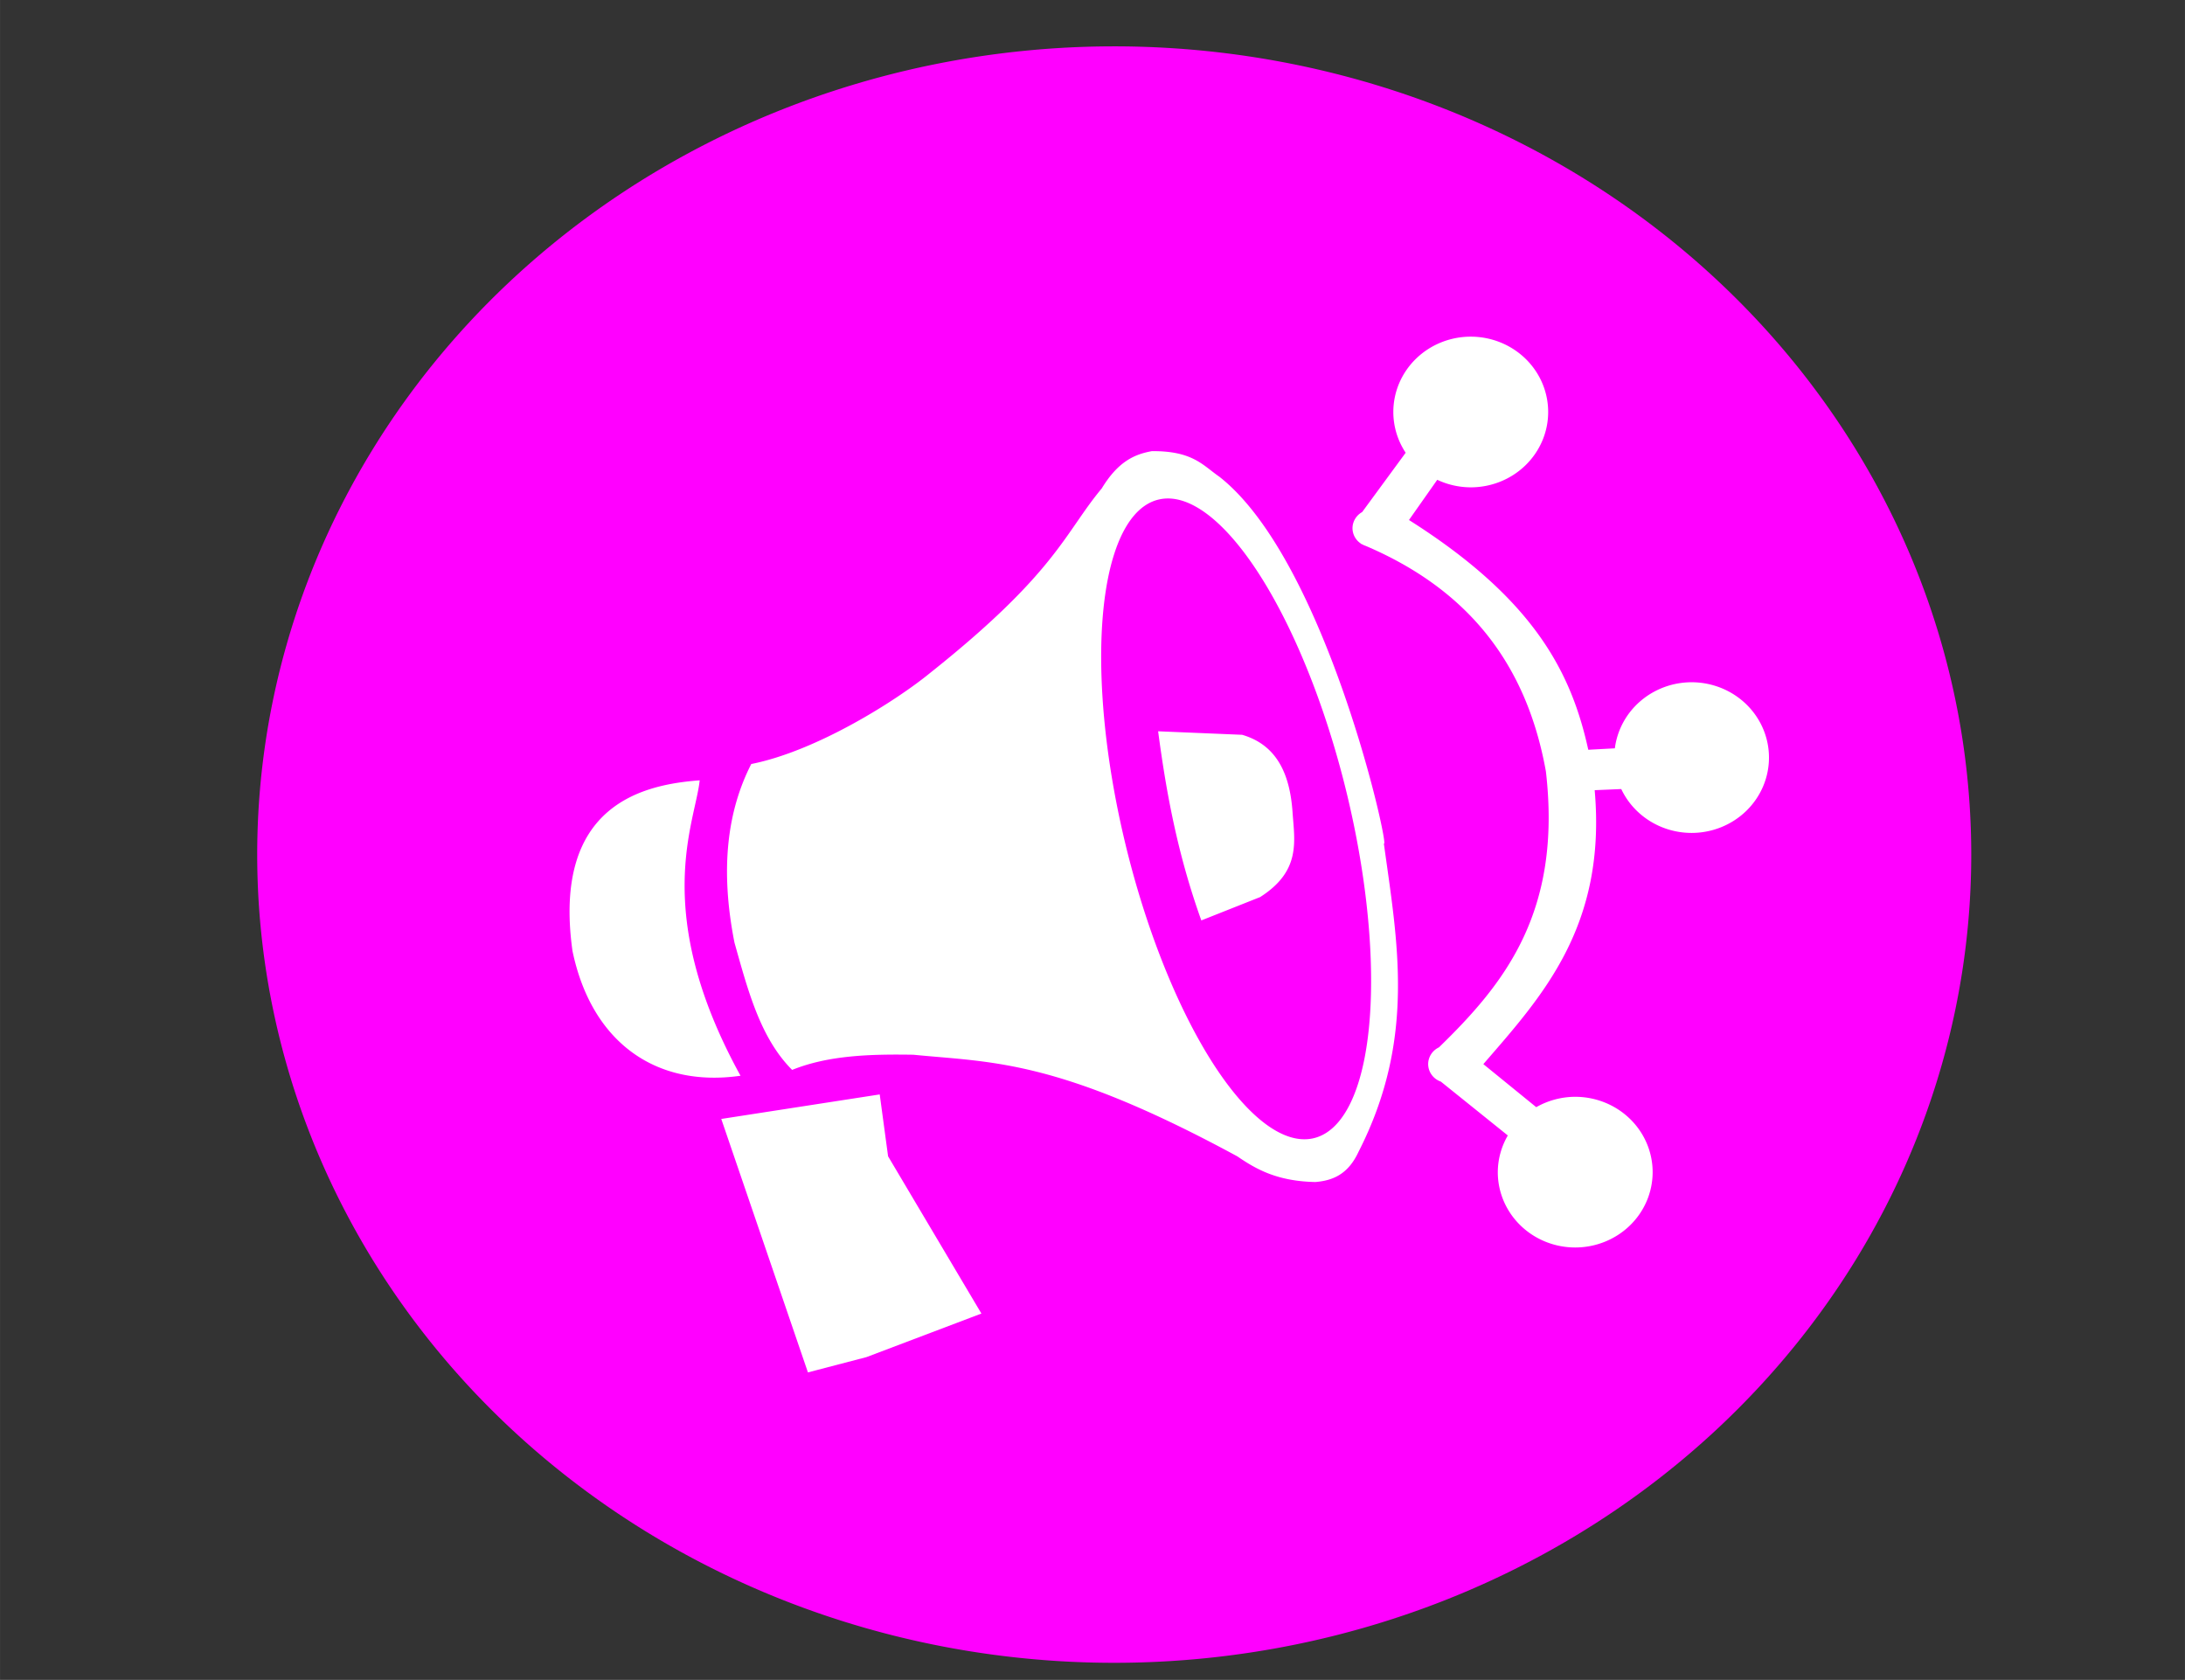
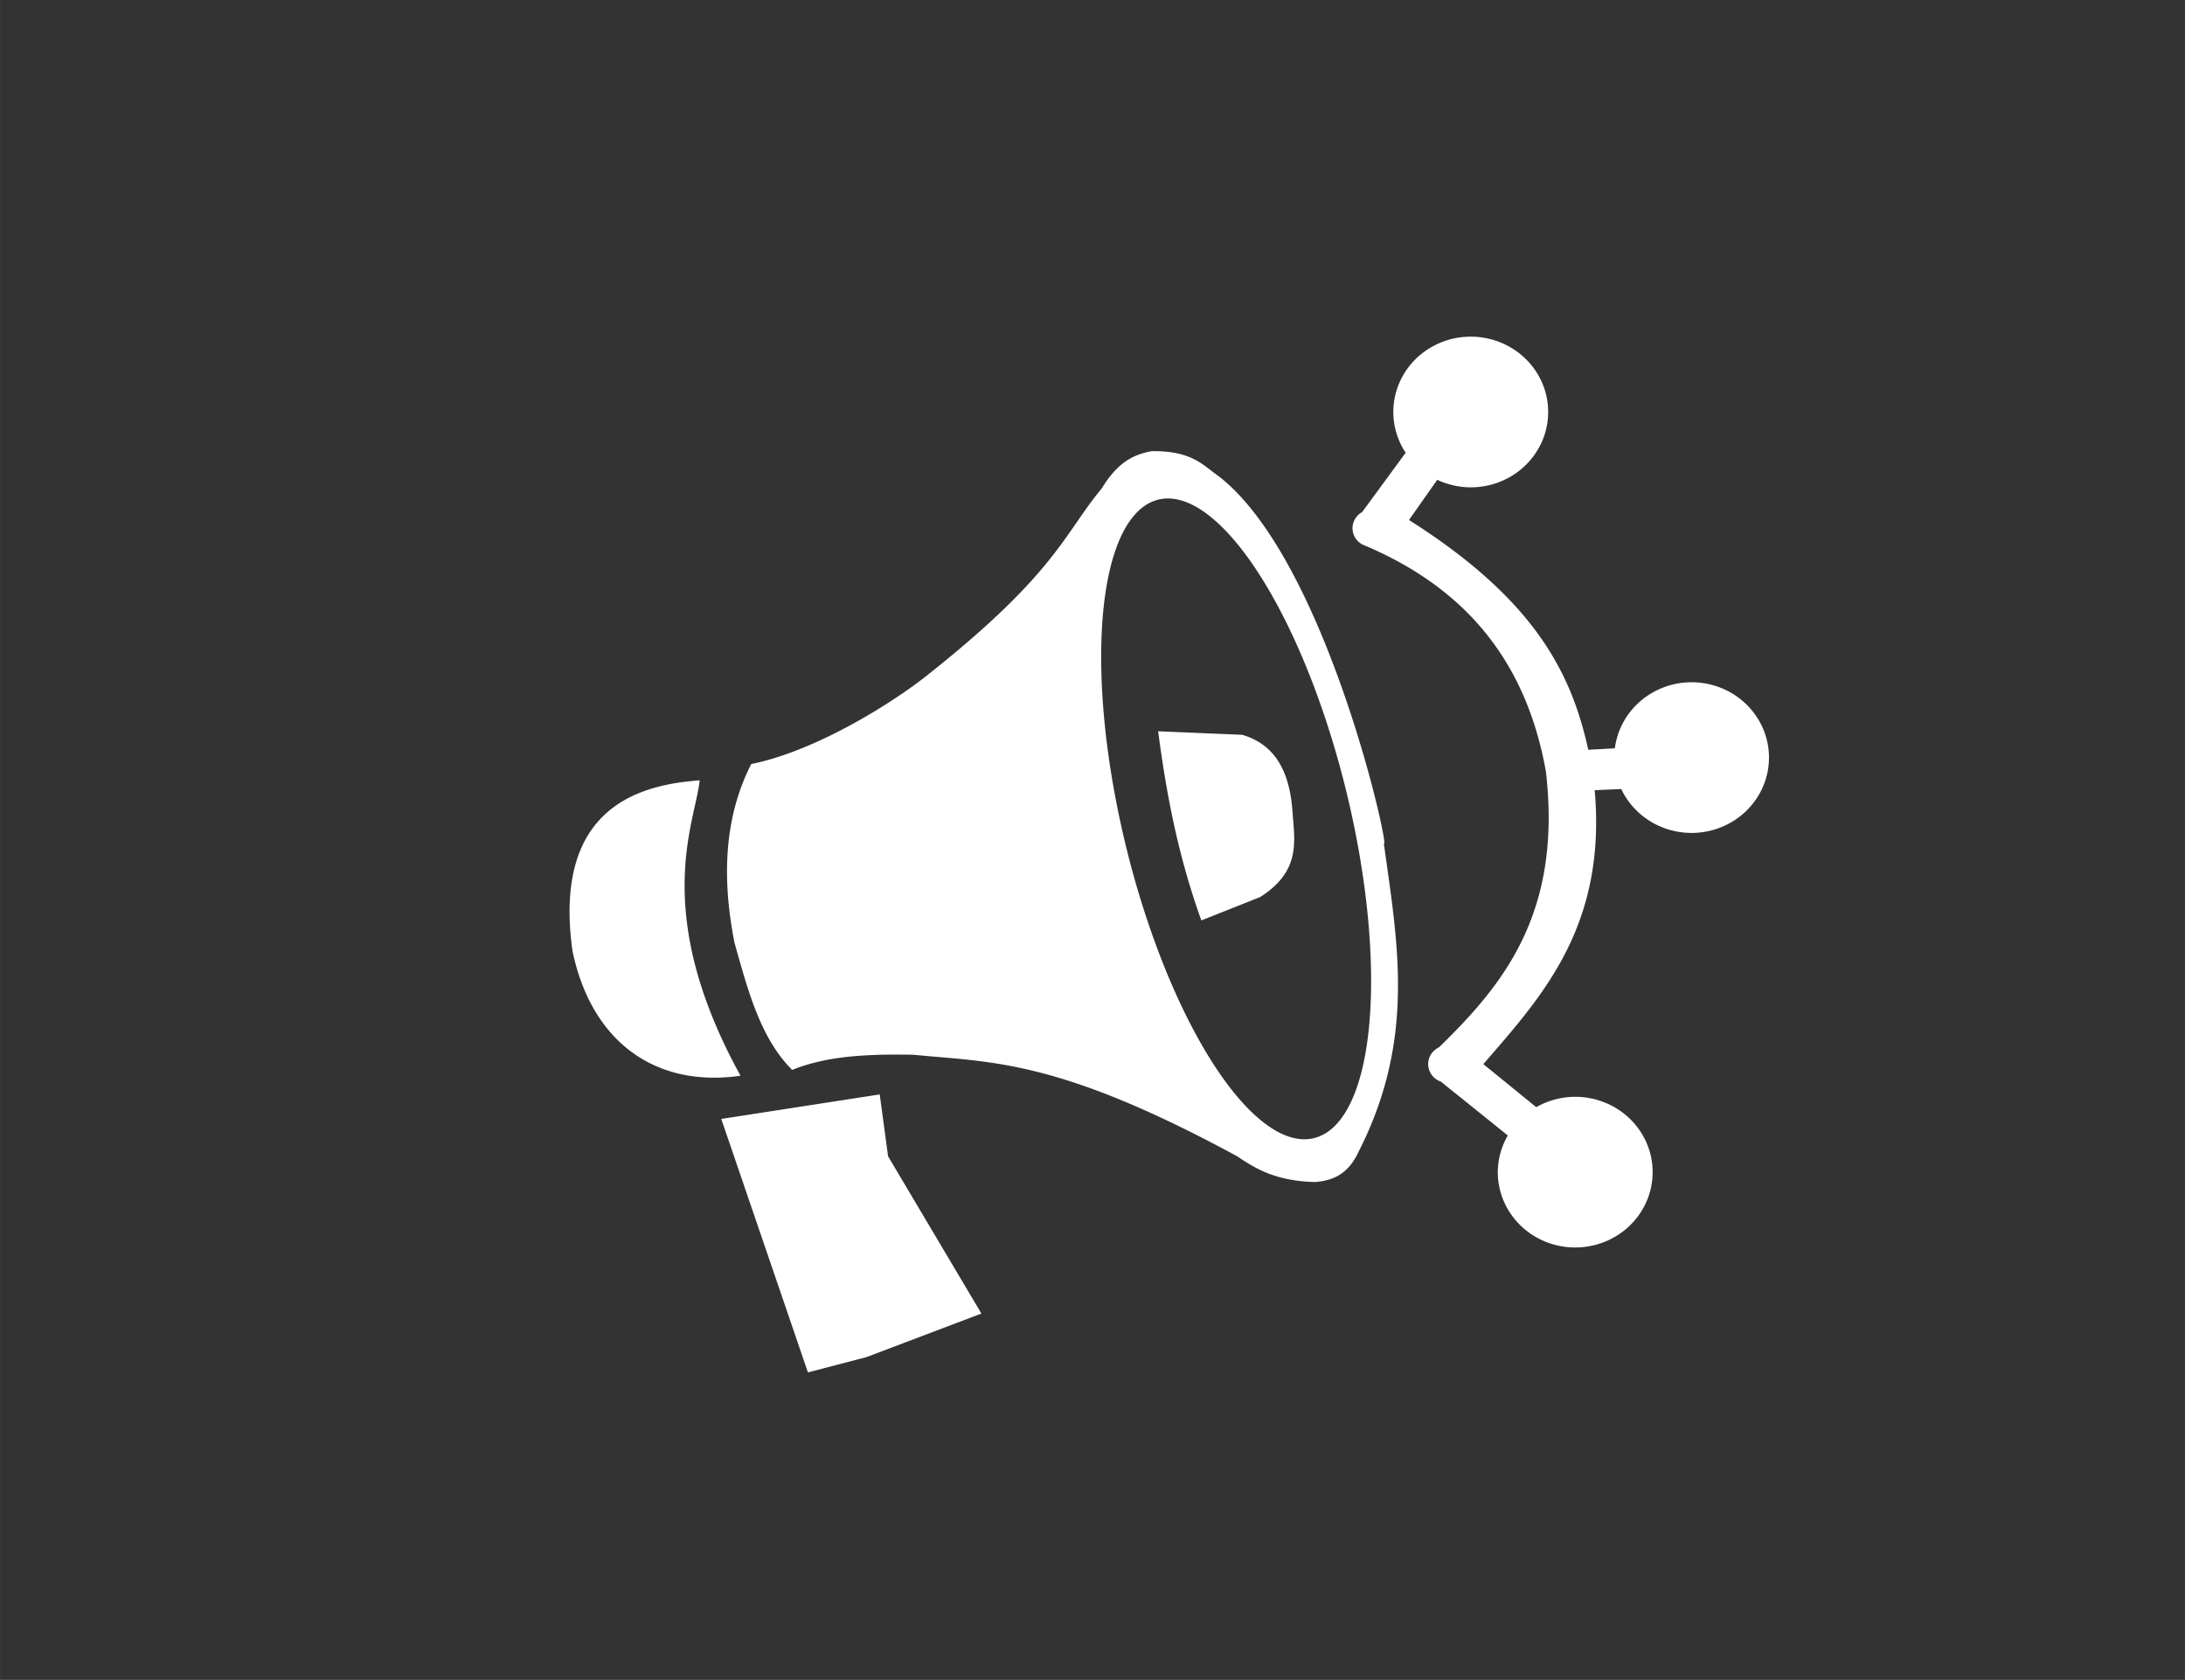
<svg xmlns="http://www.w3.org/2000/svg" xmlns:ns1="http://www.inkscape.org/namespaces/inkscape" width="160" height="123" viewBox="0 0 42.333 32.544" id="svg1" xml:space="preserve" ns1:export-filename="healthcare.svg" ns1:export-xdpi="96" ns1:export-ydpi="96">
  <rect x="0" y="0" width="42.333" height="32.544" fill="#333333" stroke="none" />
  <defs id="defs1" />
  <g ns1:label="Livello 1" ns1:groupmode="layer" id="layer1">
-     <path id="path15" style="fill:#ff00ff;fill-opacity:1;fill-rule:evenodd;stroke:#ff00ff;stroke-width:0;paint-order:markers fill stroke" d="M 38.192,16.556 A 16.604,15.657 0 0 1 21.587,32.213 16.604,15.657 0 0 1 4.983,16.556 16.604,15.657 0 0 1 21.587,0.898 16.604,15.657 0 0 1 38.192,16.556 Z" />
-     <path id="path19" style="fill:#ffffff;fill-opacity:1;fill-rule:evenodd;stroke:#ff00ff;stroke-width:0;paint-order:markers fill stroke" d="m 28.495,6.522 a 1.5,1.459 0 0 0 -1.5,1.46 1.5,1.459 0 0 0 0.239,0.789 l -0.843,1.149 a 0.372,0.362 0 0 0 -0.187,0.313 0.372,0.362 0 0 0 0.16,0.296 l 0.002,0.005 c 0.008,0.003 0.016,0.007 0.024,0.01 a 0.372,0.362 0 0 0 0.069,0.031 c 1.993,0.85 3.119,2.292 3.492,4.37 0.317,2.739 -0.821,4.129 -2.072,5.345 a 0.372,0.362 0 0 0 -0.209,0.325 0.372,0.362 0 0 0 0.246,0.339 l 1.297,1.043 a 1.5,1.459 0 0 0 -0.194,0.71 1.5,1.459 0 0 0 1.5,1.46 1.5,1.459 0 0 0 1.5,-1.46 1.5,1.459 0 0 0 -1.5,-1.459 1.5,1.459 0 0 0 -0.755,0.201 L 28.739,20.615 c 1.128,-1.304 2.39,-2.663 2.157,-5.307 l 0.515,-0.022 a 1.5,1.459 0 0 0 1.362,0.85 1.5,1.459 0 0 0 1.5,-1.459 1.5,1.459 0 0 0 -1.5,-1.46 1.5,1.459 0 0 0 -1.486,1.28 l -0.515,0.028 C 30.447,13.046 29.742,11.62 27.298,10.074 l 0.548,-0.779 a 1.5,1.459 0 0 0 0.649,0.146 1.5,1.459 0 0 0 1.5,-1.459 1.5,1.459 0 0 0 -1.5,-1.46 z m -6.174,2.217 c -0.326,0.059 -0.651,0.188 -0.976,0.724 -0.723,0.867 -0.879,1.629 -3.325,3.574 -0.655,0.536 -2.193,1.511 -3.465,1.764 -0.459,0.898 -0.61,2.021 -0.325,3.461 0.258,0.914 0.497,1.844 1.117,2.465 0.706,-0.285 1.52,-0.307 2.348,-0.294 1.521,0.151 2.788,0.077 6.278,1.969 0.369,0.253 0.776,0.482 1.512,0.497 0.328,-0.028 0.631,-0.141 0.837,-0.588 1.119,-2.193 0.75,-4.071 0.489,-5.972 0.132,0.18 -1.104,-5.469 -3.186,-7.103 C 23.305,9.015 23.109,8.734 22.321,8.74 Z m 0.418,0.925 a 6.366,2.2 76.306 0 1 3.366,5.755 6.366,2.2 76.306 0 1 -0.675,6.636 6.366,2.2 76.306 0 1 -3.636,-5.746 6.366,2.2 76.306 0 1 0.675,-6.636 6.366,2.2 76.306 0 1 0.27,-0.009 z m -0.301,4.503 c 0.156,1.174 0.373,2.371 0.837,3.664 l 1.139,-0.452 c 0.799,-0.509 0.666,-1.084 0.628,-1.651 -0.052,-0.737 -0.306,-1.297 -0.976,-1.493 z m -8.883,0.95 c -1.068,0.081 -2.86,0.451 -2.464,3.303 0.364,1.756 1.601,2.658 3.256,2.42 -1.748,-3.177 -0.876,-4.9 -0.791,-5.723 z m 3.489,6.085 -3.07,0.475 1.679,4.91 1.134,-0.296 2.227,-0.844 -1.808,-3.046 z" />
+     <path id="path19" style="fill:#ffffff;fill-opacity:1;fill-rule:evenodd;stroke:#ff00ff;stroke-width:0;paint-order:markers fill stroke" d="m 28.495,6.522 a 1.5,1.459 0 0 0 -1.5,1.46 1.5,1.459 0 0 0 0.239,0.789 l -0.843,1.149 a 0.372,0.362 0 0 0 -0.187,0.313 0.372,0.362 0 0 0 0.16,0.296 l 0.002,0.005 c 0.008,0.003 0.016,0.007 0.024,0.01 a 0.372,0.362 0 0 0 0.069,0.031 c 1.993,0.85 3.119,2.292 3.492,4.37 0.317,2.739 -0.821,4.129 -2.072,5.345 a 0.372,0.362 0 0 0 -0.209,0.325 0.372,0.362 0 0 0 0.246,0.339 l 1.297,1.043 a 1.5,1.459 0 0 0 -0.194,0.71 1.5,1.459 0 0 0 1.5,1.46 1.5,1.459 0 0 0 1.5,-1.46 1.5,1.459 0 0 0 -1.5,-1.459 1.5,1.459 0 0 0 -0.755,0.201 L 28.739,20.615 c 1.128,-1.304 2.39,-2.663 2.157,-5.307 l 0.515,-0.022 a 1.5,1.459 0 0 0 1.362,0.85 1.5,1.459 0 0 0 1.5,-1.459 1.5,1.459 0 0 0 -1.5,-1.46 1.5,1.459 0 0 0 -1.486,1.28 l -0.515,0.028 C 30.447,13.046 29.742,11.62 27.298,10.074 l 0.548,-0.779 a 1.5,1.459 0 0 0 0.649,0.146 1.5,1.459 0 0 0 1.5,-1.459 1.5,1.459 0 0 0 -1.5,-1.46 z m -6.174,2.217 c -0.326,0.059 -0.651,0.188 -0.976,0.724 -0.723,0.867 -0.879,1.629 -3.325,3.574 -0.655,0.536 -2.193,1.511 -3.465,1.764 -0.459,0.898 -0.61,2.021 -0.325,3.461 0.258,0.914 0.497,1.844 1.117,2.465 0.706,-0.285 1.52,-0.307 2.348,-0.294 1.521,0.151 2.788,0.077 6.278,1.969 0.369,0.253 0.776,0.482 1.512,0.497 0.328,-0.028 0.631,-0.141 0.837,-0.588 1.119,-2.193 0.75,-4.071 0.489,-5.972 0.132,0.18 -1.104,-5.469 -3.186,-7.103 C 23.305,9.015 23.109,8.734 22.321,8.74 Z m 0.418,0.925 a 6.366,2.2 76.306 0 1 3.366,5.755 6.366,2.2 76.306 0 1 -0.675,6.636 6.366,2.2 76.306 0 1 -3.636,-5.746 6.366,2.2 76.306 0 1 0.675,-6.636 6.366,2.2 76.306 0 1 0.27,-0.009 m -0.301,4.503 c 0.156,1.174 0.373,2.371 0.837,3.664 l 1.139,-0.452 c 0.799,-0.509 0.666,-1.084 0.628,-1.651 -0.052,-0.737 -0.306,-1.297 -0.976,-1.493 z m -8.883,0.95 c -1.068,0.081 -2.86,0.451 -2.464,3.303 0.364,1.756 1.601,2.658 3.256,2.42 -1.748,-3.177 -0.876,-4.9 -0.791,-5.723 z m 3.489,6.085 -3.07,0.475 1.679,4.91 1.134,-0.296 2.227,-0.844 -1.808,-3.046 z" />
  </g>
</svg>